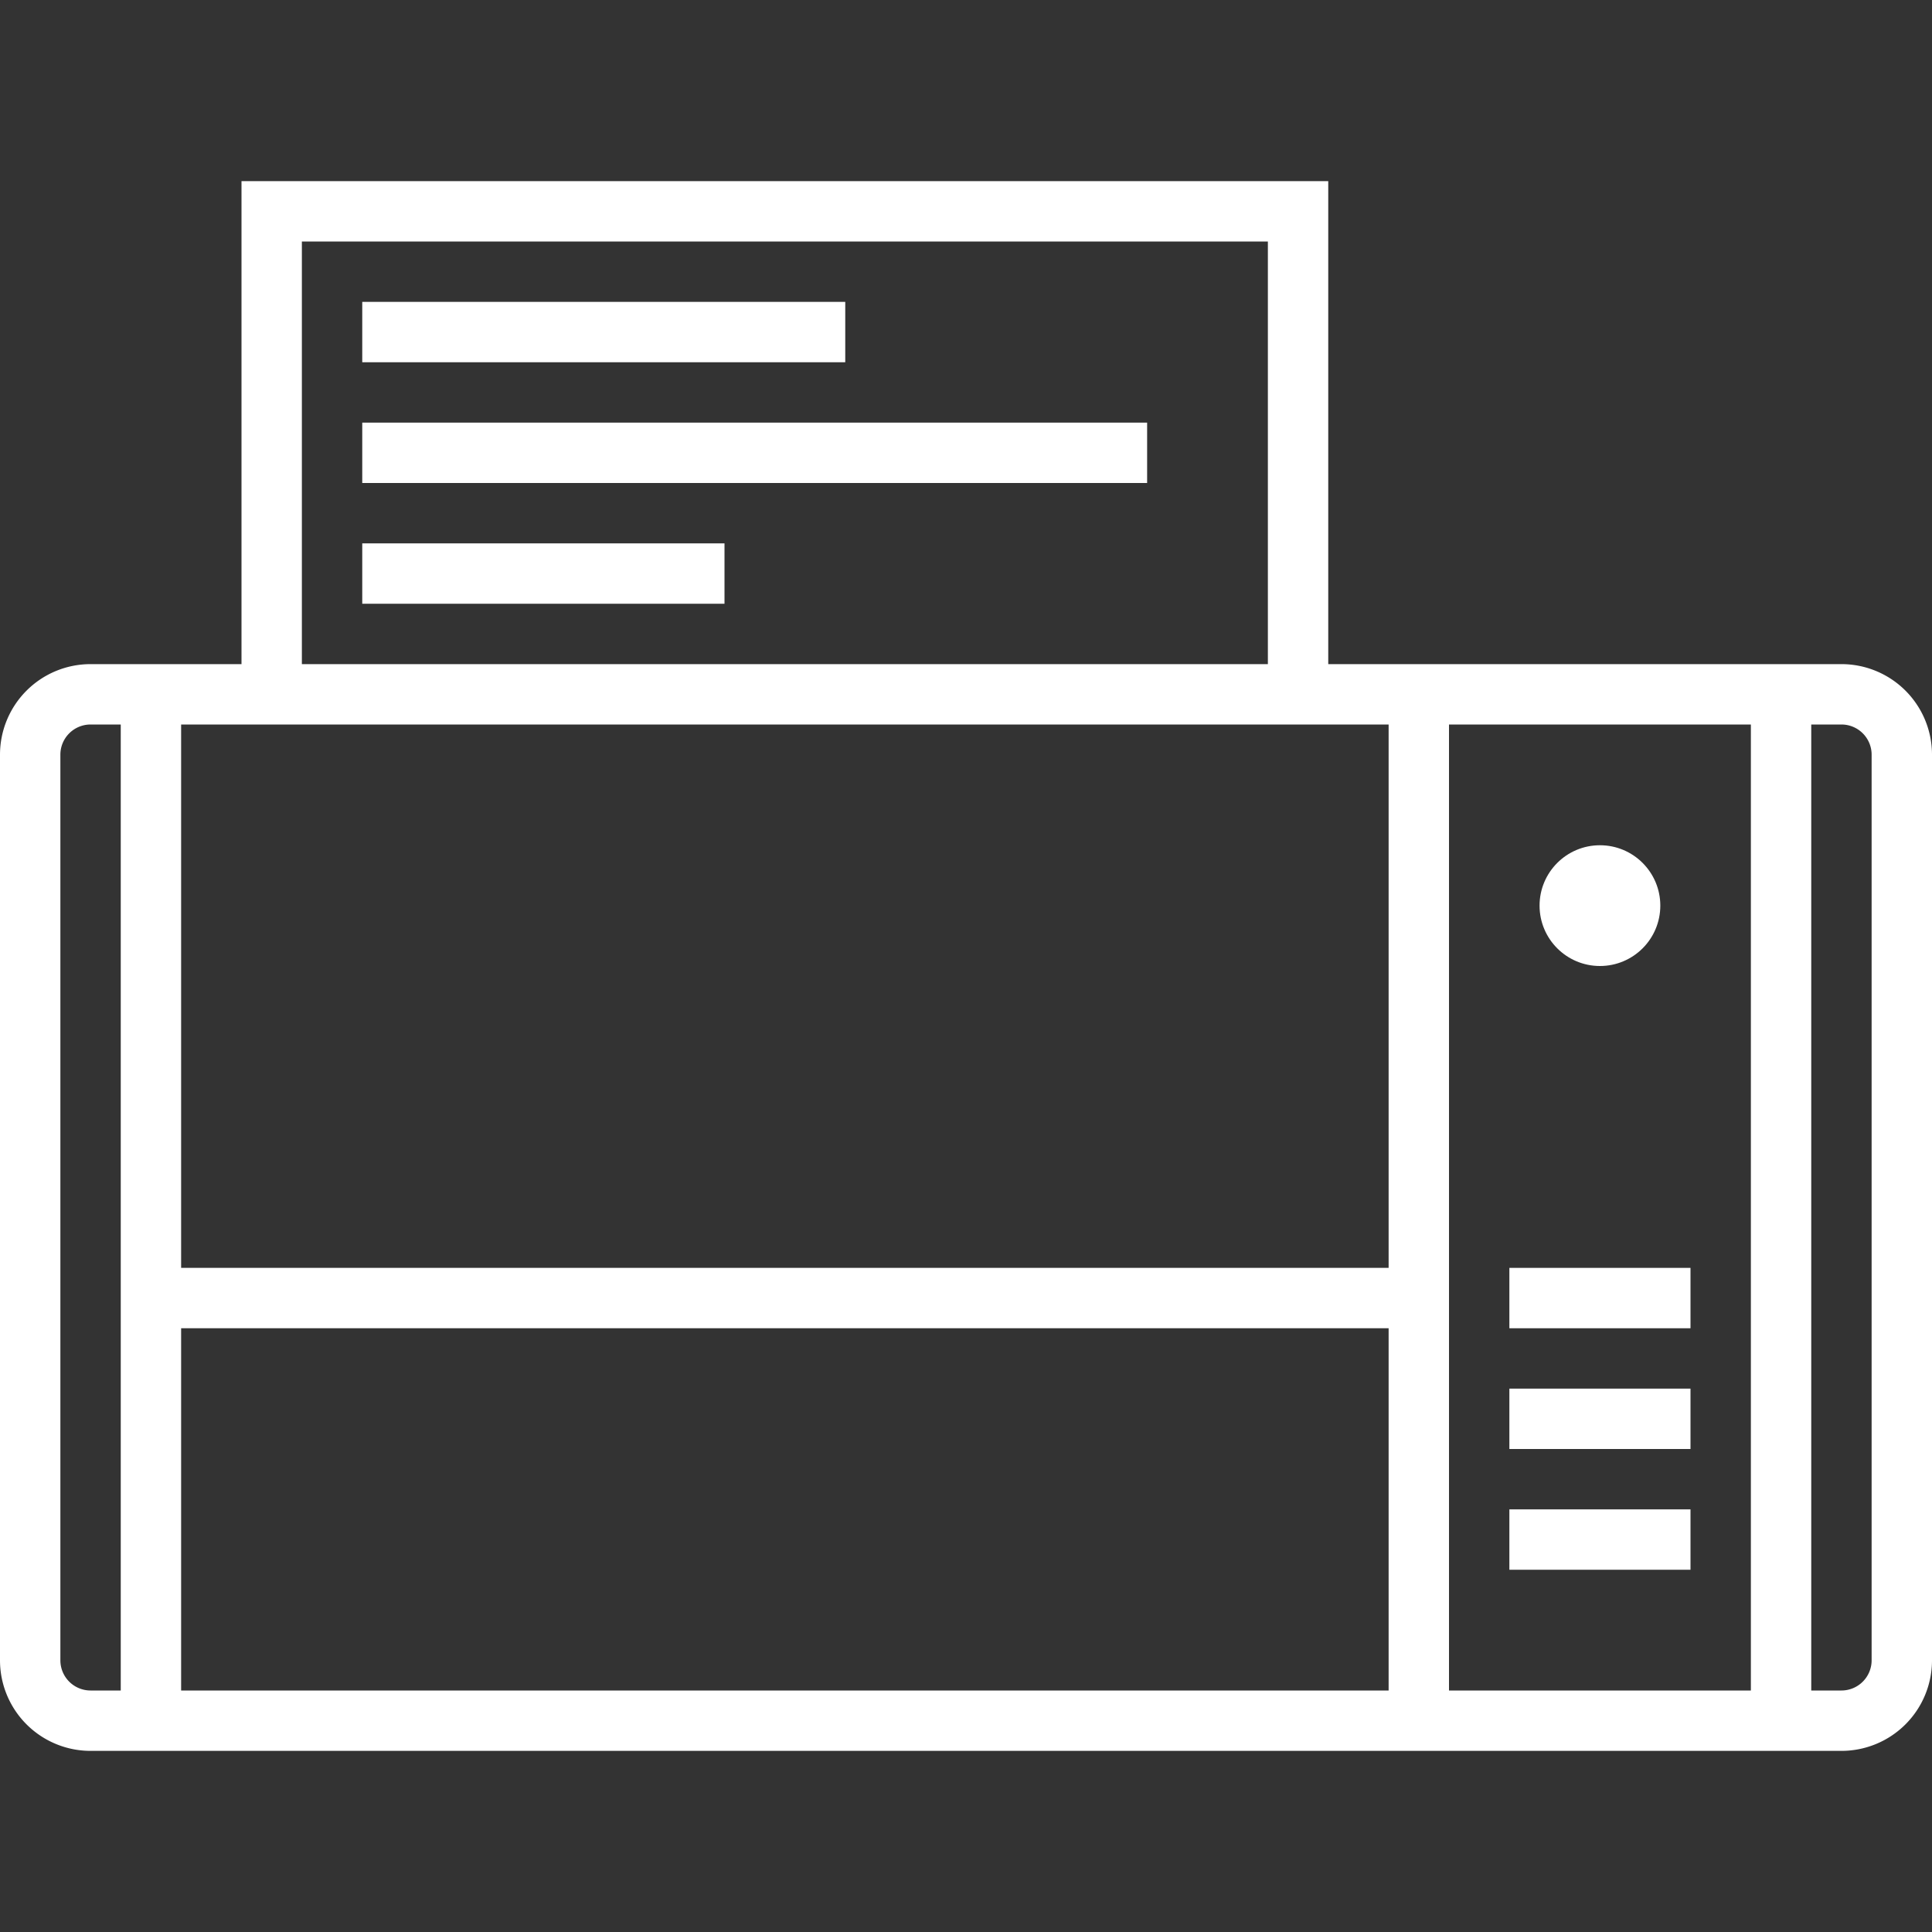
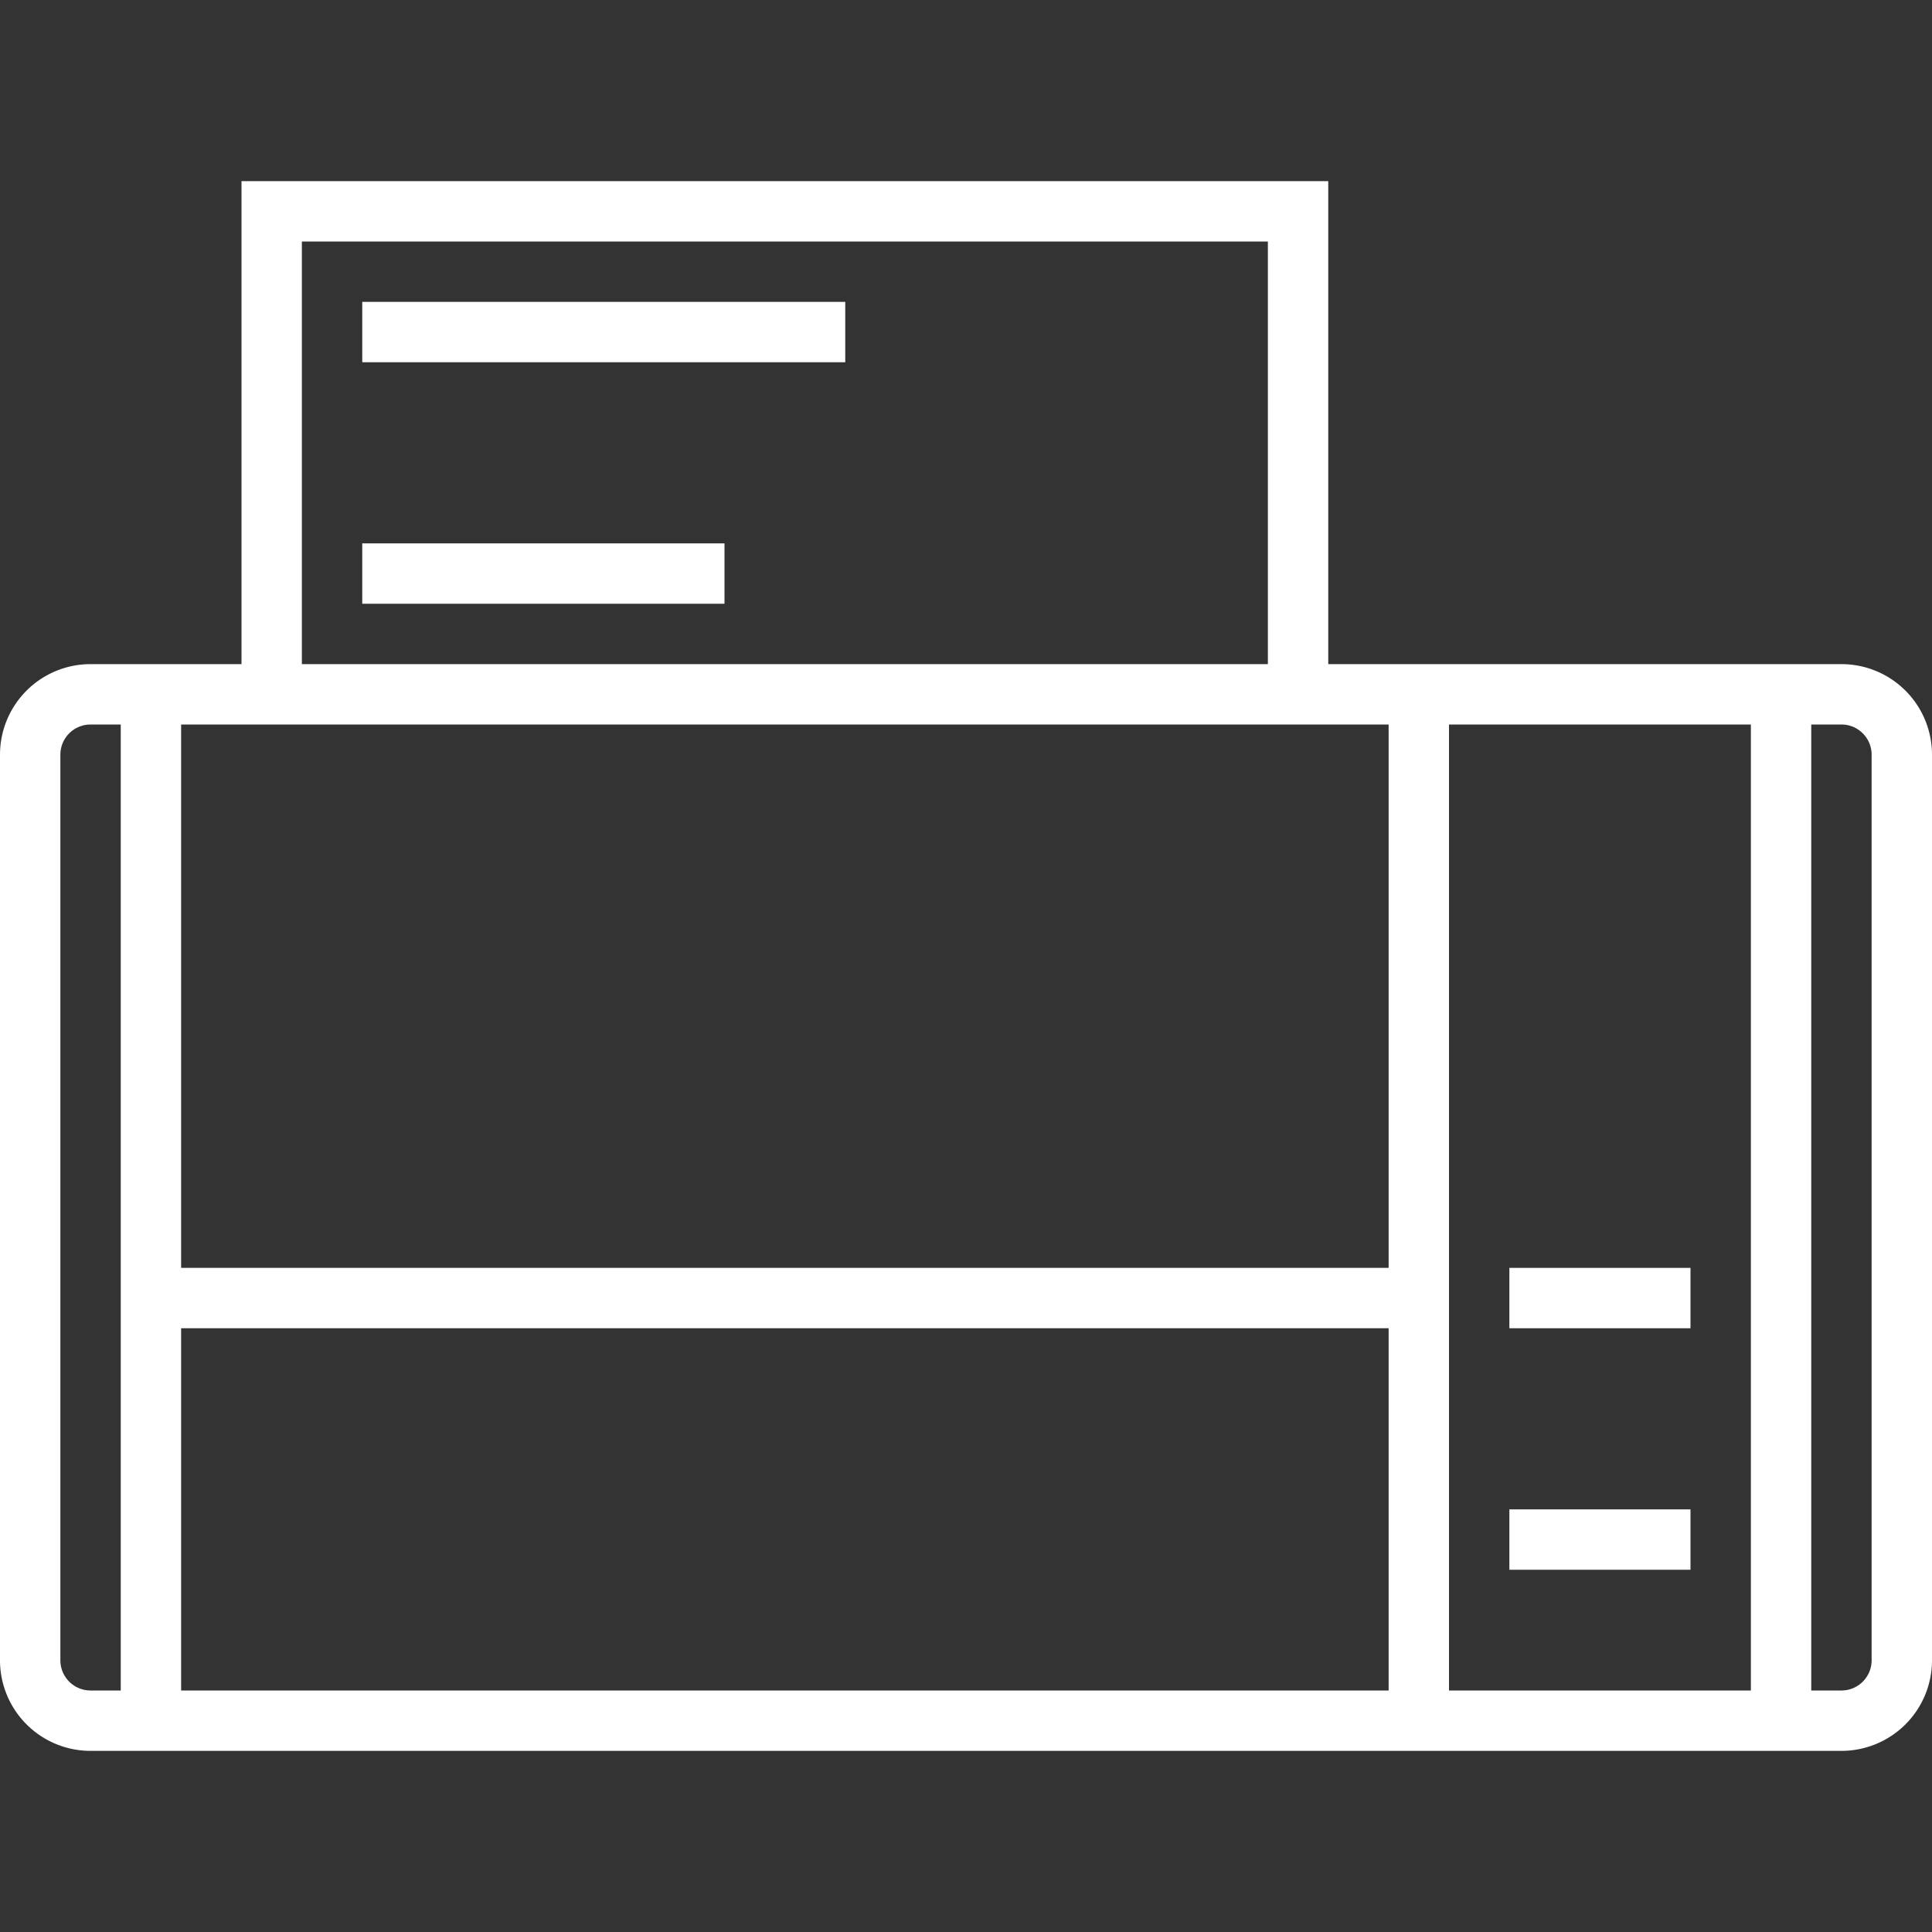
<svg xmlns="http://www.w3.org/2000/svg" data-name="Layer 1" id="Layer_1" viewBox="0 0 32 32" version="1.1">
  <rect x="0" y="0" width="32" height="32" fill="#333333" stroke="none" />
  <defs id="defs4">
    <style id="style2">.cls-1{fill:#231f20;}</style>
  </defs>
-   <path class="cls-1" d="M30.5,11H22V3H4v8H1.5A1.5,1.5,0,0,0,0,12.5v15A1.5,1.5,0,0,0,1.5,29h29A1.5,1.5,0,0,0,32,27.5v-15A1.5,1.5,0,0,0,30.5,11ZM3,22H23v6H3V22ZM24,12h5V28H24V12ZM5,4H21v7H5V4Zm17,8h1v9H3V12H22ZM1,27.5v-15A0.5,0.5,0,0,1,1.5,12H2V28H1.5A0.5,0.5,0,0,1,1,27.5Zm30,0a0.5,0.5,0,0,1-.5.5H30V12h0.5a0.5,0.5,0,0,1,.5.5v15Z" id="path8" style="fill:#ffffff;fill-opacity:1" />
+   <path class="cls-1" d="M30.5,11H22V3H4v8H1.5A1.5,1.5,0,0,0,0,12.5v15A1.5,1.5,0,0,0,1.5,29h29A1.5,1.5,0,0,0,32,27.5v-15A1.5,1.5,0,0,0,30.5,11ZM3,22H23v6H3V22ZM24,12h5V28H24V12ZM5,4H21v7H5V4Zm17,8h1v9H3V12H22ZM1,27.5v-15A0.5,0.5,0,0,1,1.5,12H2V28H1.5A0.5,0.5,0,0,1,1,27.5Zm30,0a0.5,0.5,0,0,1-.5.5H30V12h0.5a0.5,0.5,0,0,1,.5.5Z" id="path8" style="fill:#ffffff;fill-opacity:1" />
  <rect class="cls-1" height="1" width="8" x="6" y="5" id="rect10" style="fill:#ffffff;fill-opacity:1" />
-   <rect class="cls-1" height="1" width="13" x="6" y="7" id="rect12" style="fill:#ffffff;fill-opacity:1" />
  <rect class="cls-1" height="1" width="6" x="6" y="9" id="rect14" style="fill:#ffffff;fill-opacity:1" />
  <rect class="cls-1" height="1" width="3" x="25" y="25" id="rect16" style="fill:#ffffff;fill-opacity:1" />
-   <rect class="cls-1" height="1" width="3" x="25" y="23" id="rect18" style="fill:#ffffff;fill-opacity:1" />
  <rect class="cls-1" height="1" width="3" x="25" y="21" id="rect20" style="fill:#ffffff;fill-opacity:1" />
-   <circle class="cls-1" cx="26.5" cy="15" r="1" id="circle22" style="fill:#ffffff;fill-opacity:1" />
</svg>